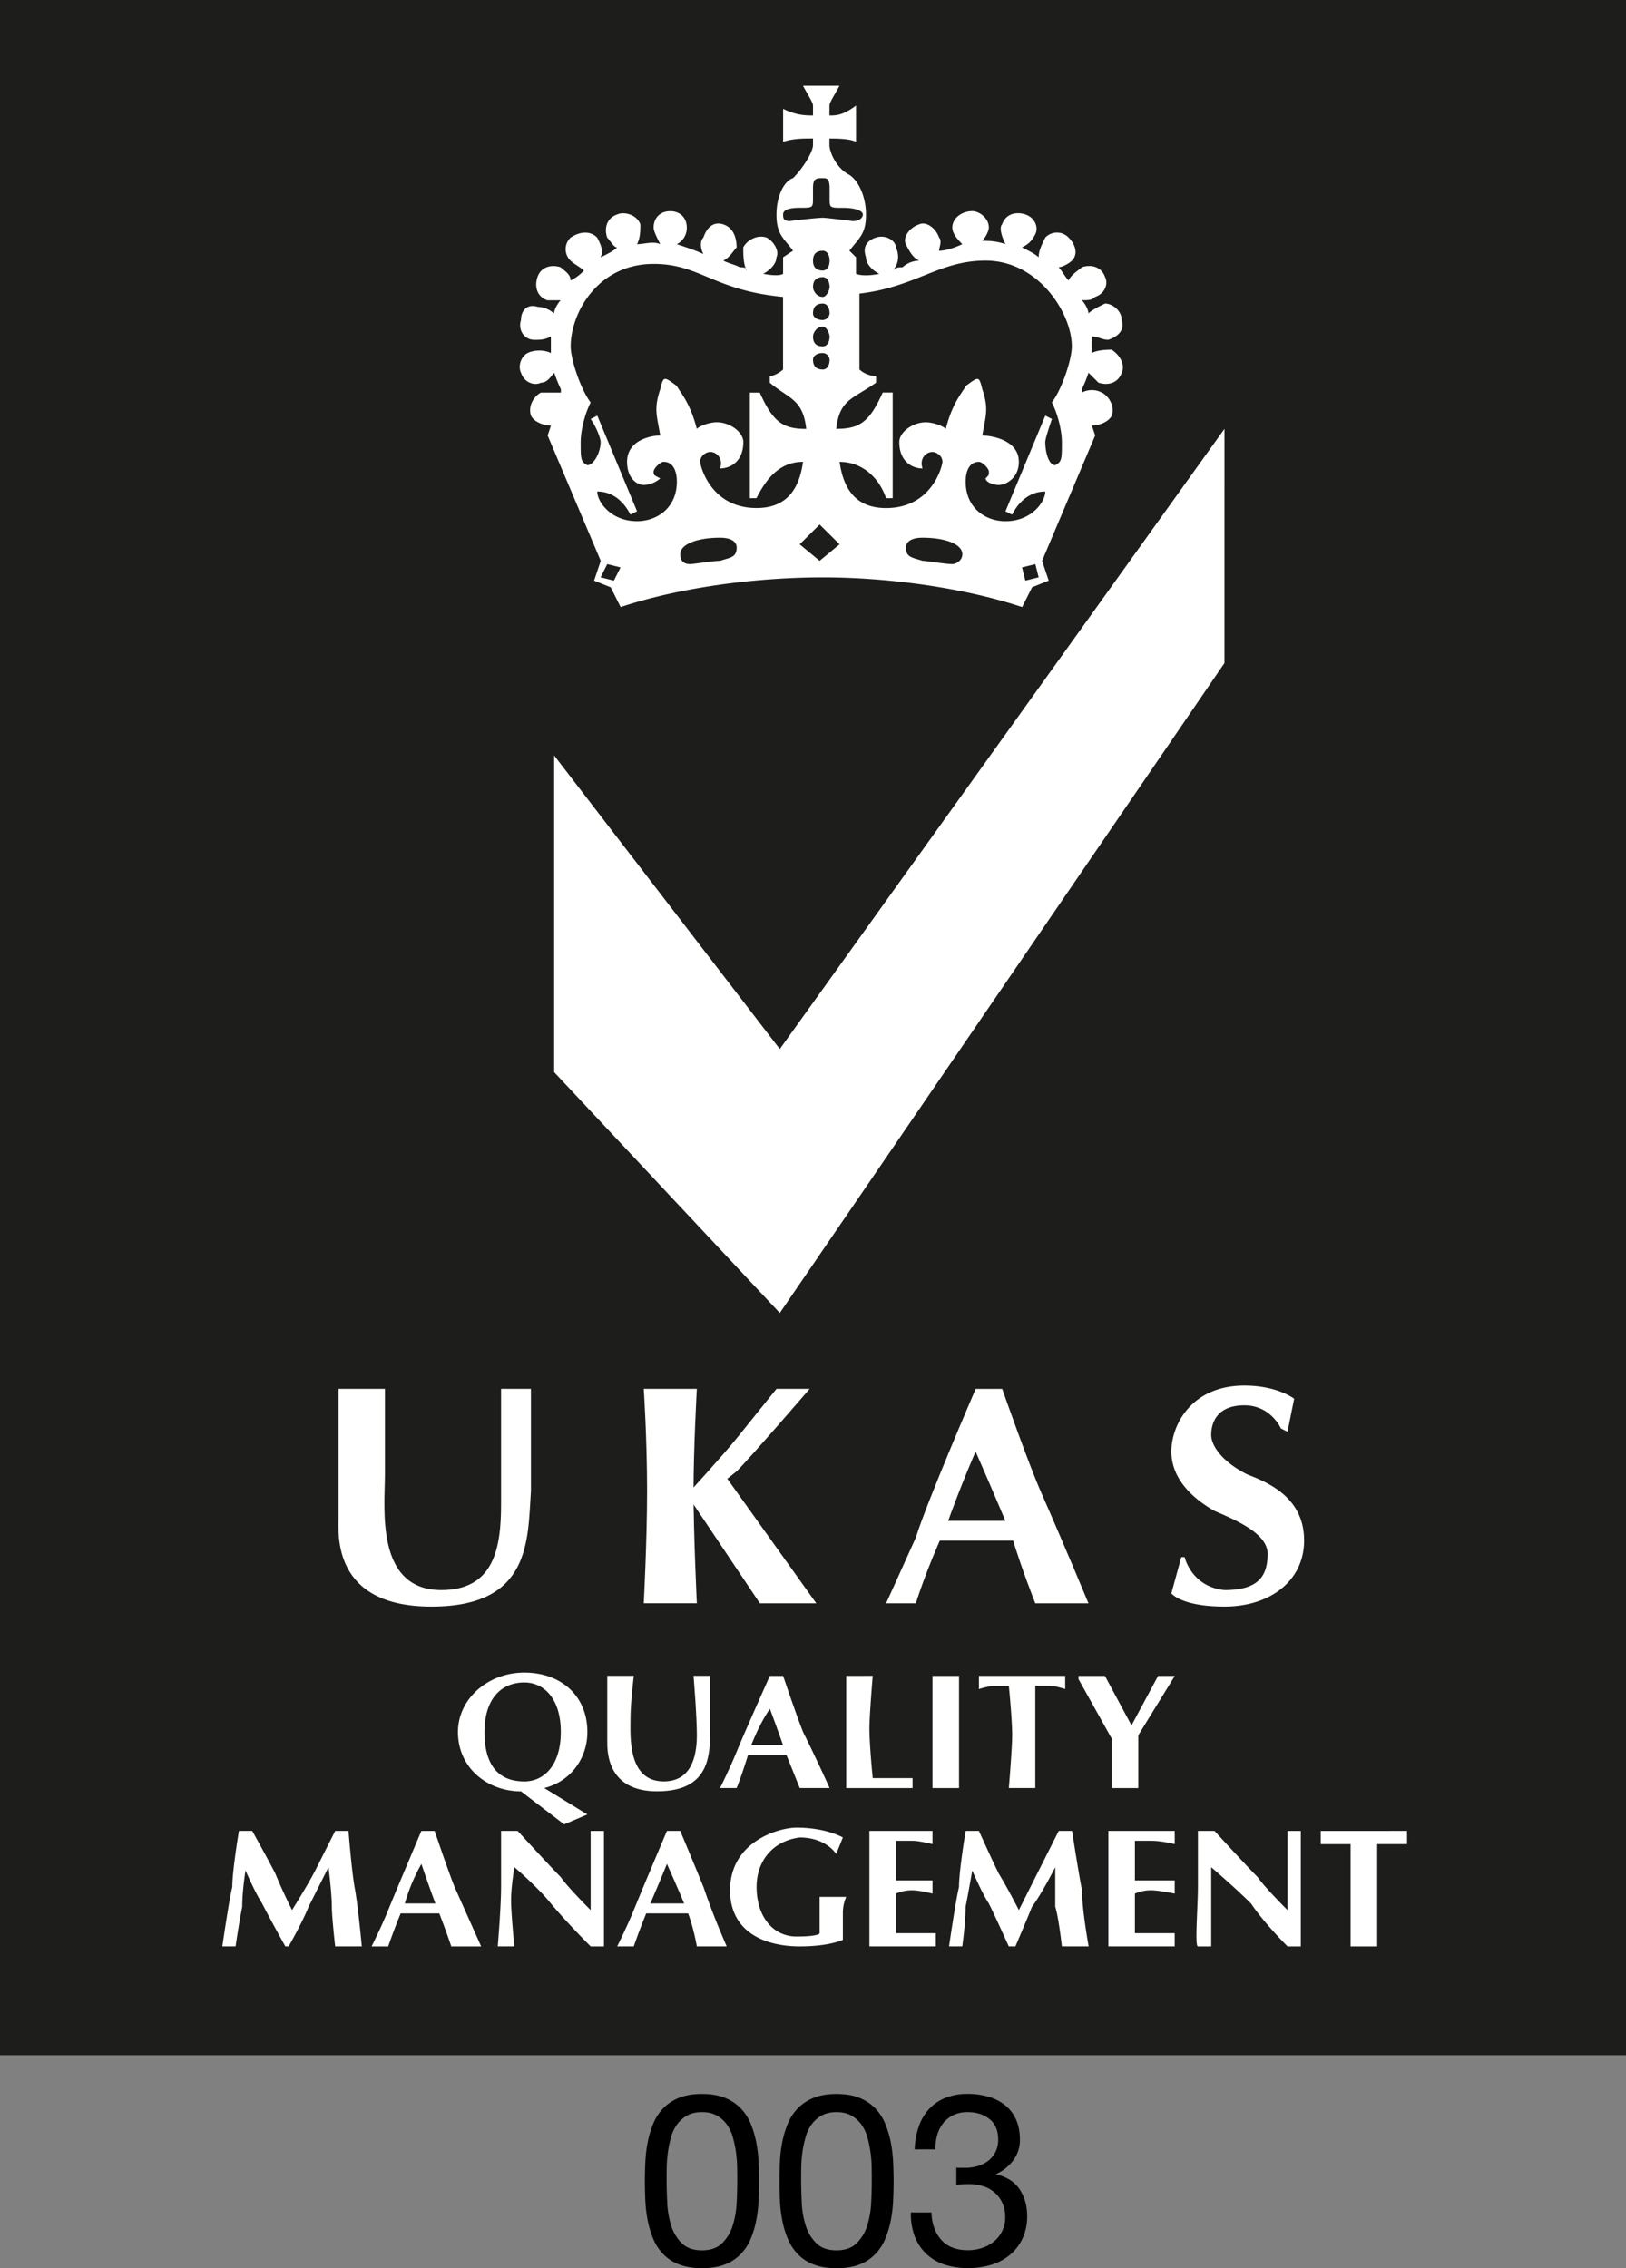
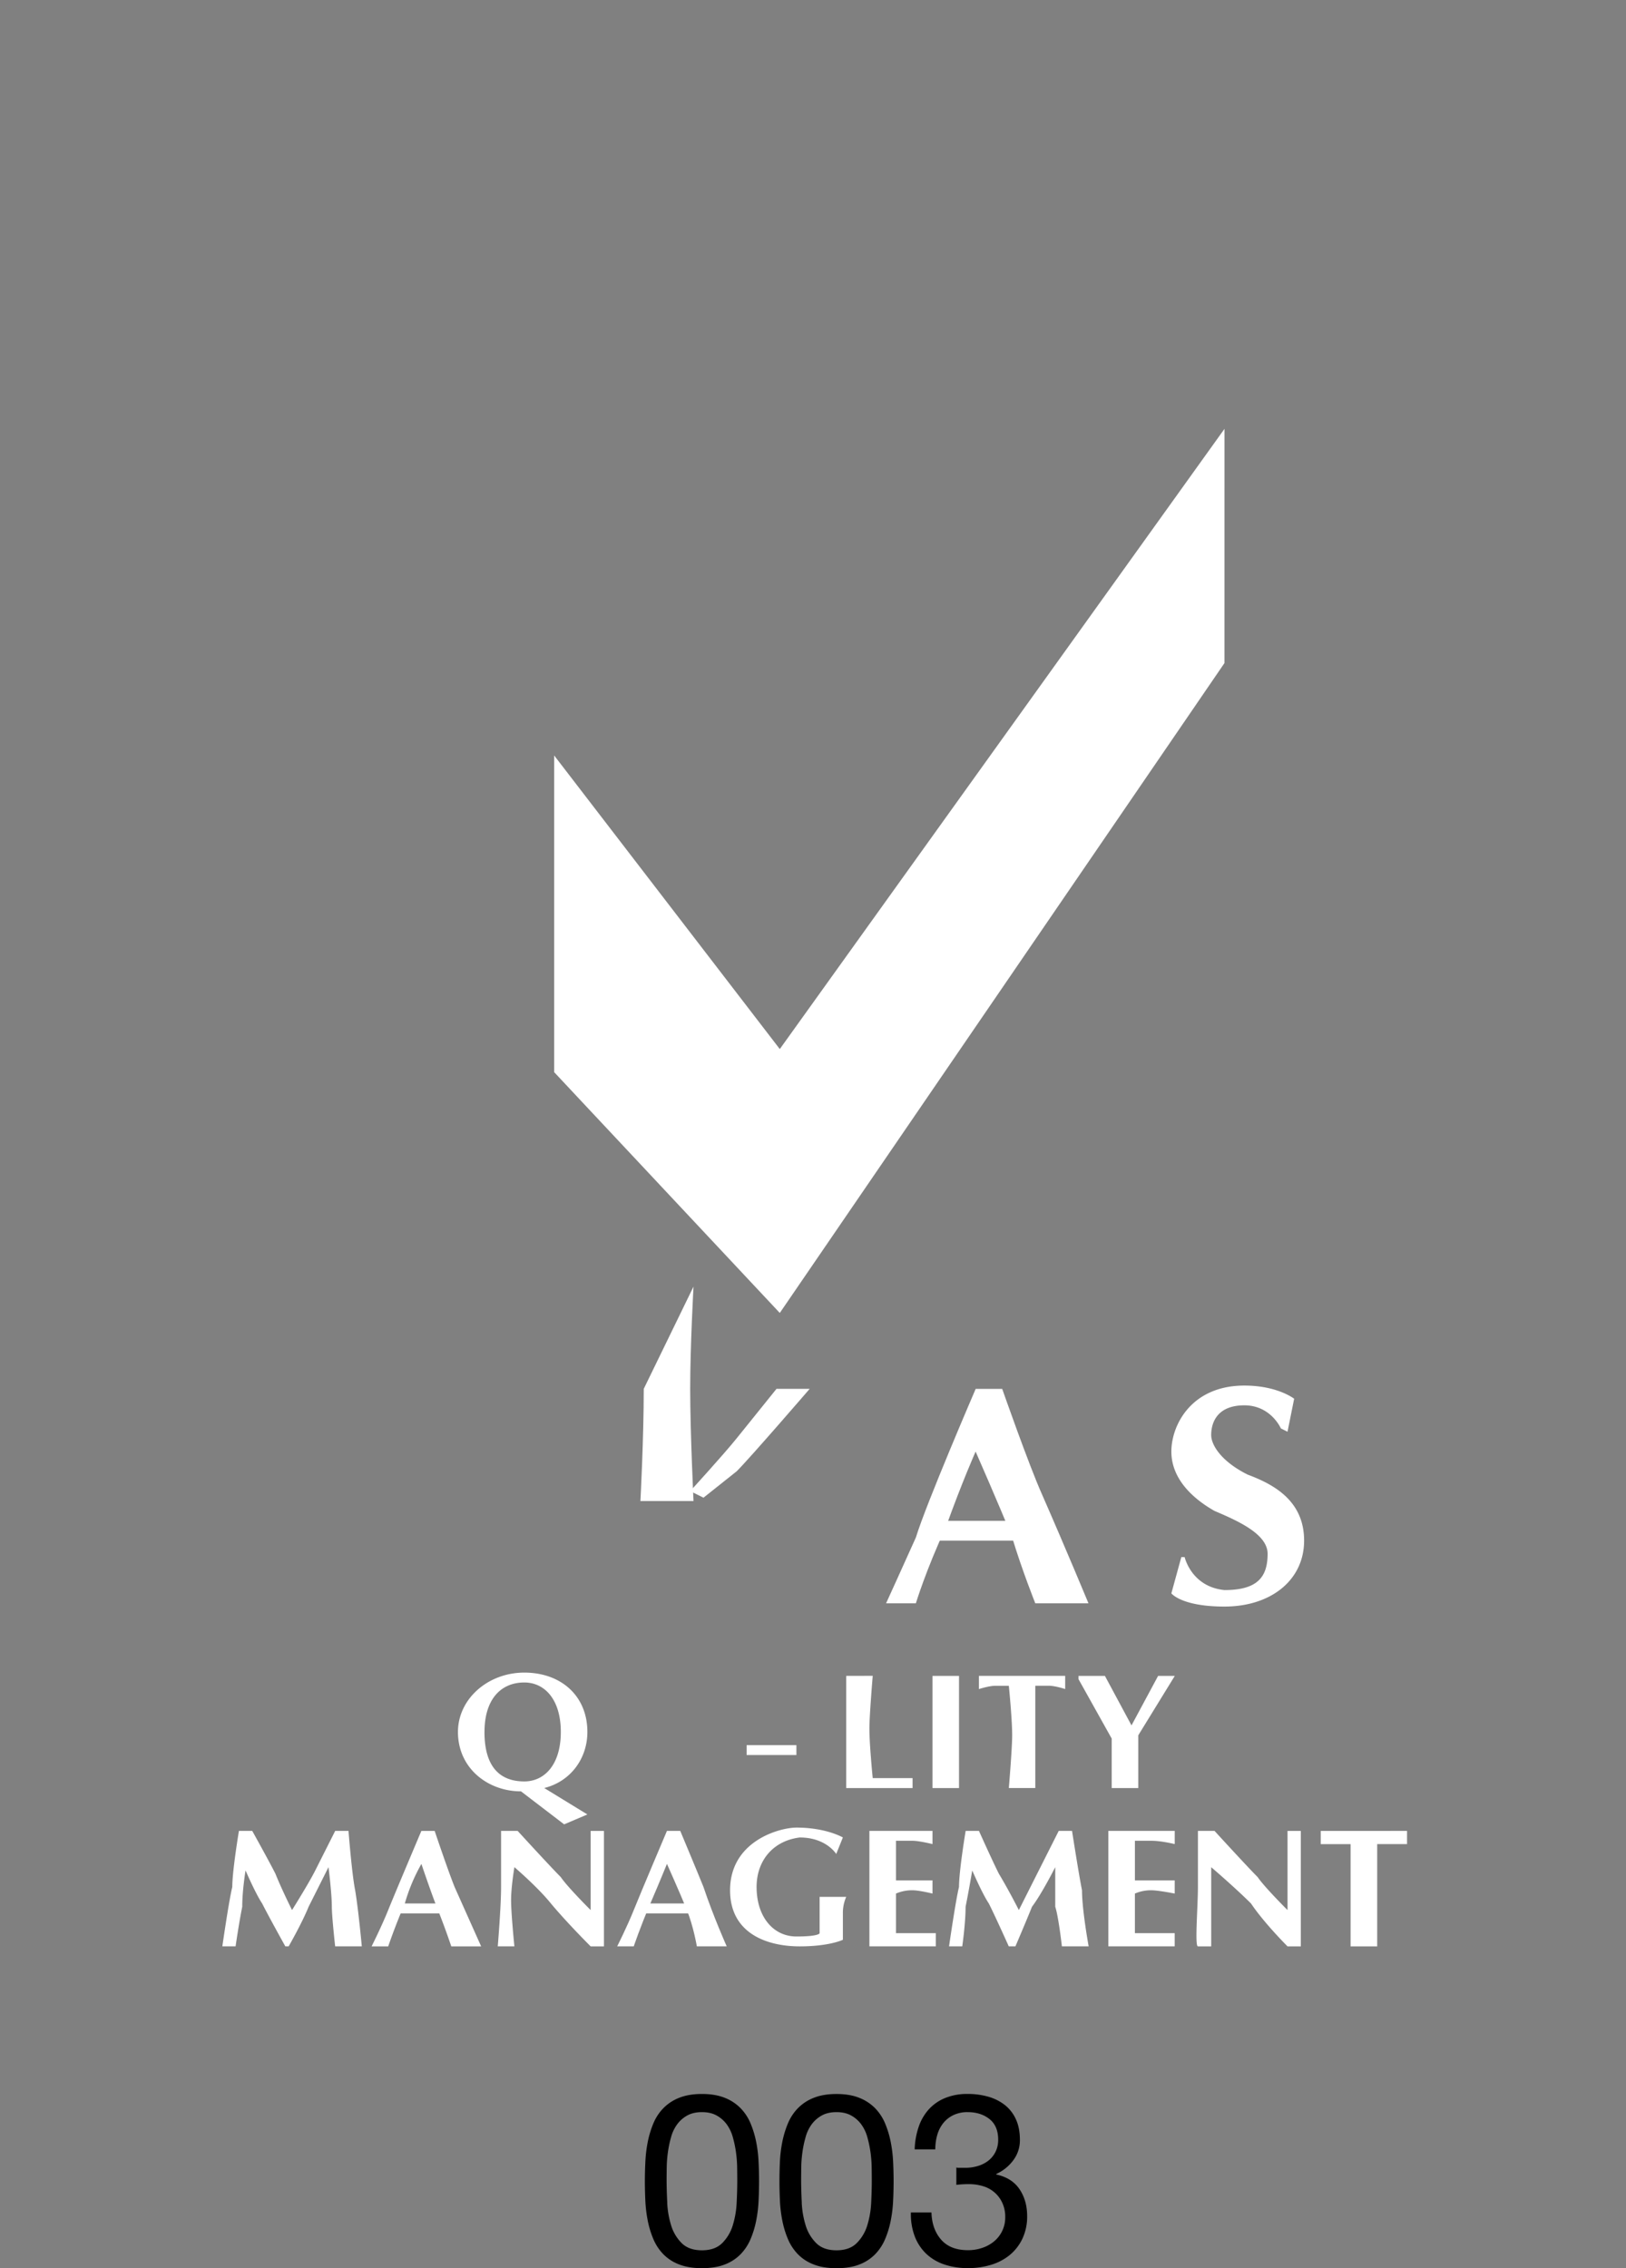
<svg xmlns="http://www.w3.org/2000/svg" class="icon-md icon-black" width="1711.92" height="2388">
  <rect width="100%" height="100%" fill="#808080" stroke="none" />
  <svg id="Layer_1" data-name="Layer 1" viewBox="0 0 1711.92 2388">
    <defs>
      <style>.cls-1{fill:#1d1d1b;}.cls-2{fill:#fff;fill-rule:evenodd;}</style>
    </defs>
    <title>mhc_badge_ukas@1x</title>
-     <path class="cls-1" d="M0,2163.76H1711.92V0H0Z" />
    <path class="cls-2" d="M1289.18,451.52,821,1104.47,583.44,795.36v333.42L821,1382.3l468.16-684.19Z" fill="#FFFFFF" />
-     <path class="cls-2" d="M1170.39,368.15c-3.47,0-14,0-20.94,3.47V354.26c7,0,10.49,3.47,17.48,3.47,10.47-3.47,17.46-10.43,14-20.83,0-10.42-10.49-17.36-17.48-17.36-7,3.47-14,6.94-17.46,10.41,0-3.47-3.5-10.41-7-13.89,7,0,10.5,0,14-3.48,10.47-3.47,14-13.89,10.47-20.83-3.47-10.42-14-13.89-24.45-10.42-3.5,3.47-10.49,6.95-14,13.9-3.5-3.48-7-10.43-10.47-13.9,3.51,0,10.47-3.48,14-6.94,7-6.95,3.5-17.37-3.5-24.32a17,17,0,0,0-24-.5c-.17.16-.34.33-.5.5-3.5,6.95-7,13.89-7,20.83C1090,267.42,1083,264,1076,260.48c7-3.47,10.49-7,14-13.89s0-17.36-10.49-20.83-21,0-24.45,10.43c-3.5,3.48,0,13.89,3.5,20.83-10.49-3.47-17.48-3.47-24.45-3.47,3.48-3.48,7-10.42,7-13.89,0-10.43-10.5-17.37-17.46-17.37-10.49,0-21,6.94-21,17.37,0,6.93,7,13.89,10.49,17.36-7,3.48-17.46,7-24.45,7,0-3.47,3.48-10.42,0-13.89-3.5-10.41-14-17.36-21-13.89-10.49,3.48-17.46,13.89-14,20.83s7,13.89,14,17.37a26.72,26.72,0,0,0-17.46,6.94c-3.51,0-7,0-10.49,3.47,7-6.95,7-17.36,3.5-24.32,0-7-10.49-13.89-21-10.41s-14,10.41-10.49,20.83c0,7,7,13.89,14,17.37-17.49,3.47-24.45,0-24.45,0V270.91l-7-6.94c10.47-13.89,17.46-17.36,17.46-38.21,0-17.36-7-34.73-17.46-41.67-14-7-21-24.32-21-31.27v-6.94c7,0,21,0,28,3.48v-38.2c-14,10.42-21,10.42-28,10.42V111.16c0-3.47,7-13.89,10.49-20.84H845.47c3.5,7,10.5,17.37,10.5,20.84v10.42c-7,0-17.47,0-31.46-7v34.73c10.5-3.48,21-3.48,31.46-3.48v6.94c0,7-10.5,24.32-21,34.74-10.5,3.47-17.47,20.84-17.47,38.2,0,20.83,7,24.32,17.47,38.21l-10.5,6.94v17.37s-3.48,3.47-21,0c7-3.48,14-10.42,14-17.37C821,264,814,253.55,807,250.08c-10.48-3.47-21,3.48-24.46,10.42,0,6.18,0,15.1,2.47,21.88a2.92,2.92,0,0,1,1,2.44,24.47,24.47,0,0,1-1-2.44c-1.29-1-3.62-1-6-1-7-3.48-10.48-3.48-17.47-6.94,7-3.47,10.5-10.41,14-13.89,0-10.41-3.48-20.83-14-24.3s-17.47,3.47-21,13.89c-3.48,3.47-3.48,10.41,0,17.36-7-3.47-17.47-6.95-27.95-10.41a19.1,19.1,0,0,0,10.5-17.37c0-10.43-7-17.37-17.47-17.37s-17.47,6.94-17.47,17.37c0,3.48,3.5,10.42,7,17.37-7-3.48-17.47,0-24.46,0,3.5-7,3.5-13.89,3.5-20.83-3.5-10.43-17.47-13.89-24.45-10.43-10.48,3.48-14,13.89-10.48,24.32,3.49,3.47,7,10.41,10.48,10.41-3.5,3.48-10.48,7-17.47,10.42,3.49-6.94,0-13.89-3.5-20.83-7-7-17.47-7-28,0a16.72,16.72,0,0,0,0,24.32c3.5,3.47,10.48,6.94,14,10.41a48.29,48.29,0,0,1-14,10.43c0-6.95-7-10.43-10.48-13.9-10.48-3.48-21,0-24.46,10.42s0,20.83,10.48,24.32h14c-3.49,3.48-7,10.42-7,13.89A26.8,26.8,0,0,0,566,323.05c-10.48-3.47-17.47,3.48-17.47,13.89-3.5,10.42,3.5,20.83,14,20.83,7,0,10.49,0,17.47-3.47v17.36c-7-3.47-17.47-3.47-24.45,0s-10.49,13.89-7,20.83c3.5,10.43,14,13.89,21,10.43,7,0,10.48-6.95,14-10.43a145.88,145.88,0,0,0,7,17.37v3.47h-21c-7,3.47-14,13.89-10.48,24.32,3.49,7,14,10.43,21,10.43l-3.5,10.41,55.91,132-7,20.81,17.47,7,10.48,20.84c62.87-20.85,143.23-31.27,213.1-31.27,66.39,0,146.74,10.42,209.62,31.26l10.49-20.84,17.49-7-7-20.83,55.92-132-3.5-10.42c7,0,17.48-3.48,20.94-10.43,3.5-10.42-3.47-20.84-10.47-24.32a22.42,22.42,0,0,0-21,0v-3.47a143.85,143.85,0,0,0,7-17.37l10.5,10.43c10.49,3.48,20.94,0,24.44-10.43C1184.39,385.51,1180.88,375.09,1170.39,368.15ZM831.49,232.72c-7,0-7-3.48-7-7s3.5-6.95,17.47-6.95,14,0,14-10.41V198c0-10.42,3.49-10.42,10.48-10.42,3.5,0,7,0,7,10.42V208.4c0,10.41,0,10.41,14,10.41s21,3.48,21,6.95-3.5,7-10.47,7c0,0-28-3.48-31.46-3.48C859.44,229.24,831.49,232.72,831.49,232.72Zm34.94,132q-10.48,0-10.46-10.41c0-3.48,3.48-10.43,10.46-10.43,3.49,0,7,7,7,10.43C873.42,361.21,869.93,364.68,866.43,364.68Zm7,13.89c0,7-3.49,10.43-7,10.43q-10.48,0-10.46-10.43c0-3.46,3.48-6.93,10.46-6.93A7.48,7.48,0,0,1,873.42,378.57Zm-7-41.67c-7,0-10.48-3.47-10.46-6.95q0-10.41,10.46-10.41c3.49,0,7,3.46,7,10.41A7.49,7.49,0,0,1,866.43,336.9Zm0-24.32c-7,0-10.48-6.93-10.46-10.41q0-10.41,10.46-10.42c3.49,0,7,3.48,7,10.42C873.42,305.65,869.93,312.58,866.43,312.58Zm0-27.78q-10.48,0-10.46-10.41T866.43,264c3.49,0,7,3.47,7,10.42S869.93,284.8,866.43,284.8ZM646.34,611.28l-14-3.48,7-13.89,14,3.48Zm111.79-20.84c-7,0-28,3.47-31.43,3.47q-10.49,0-10.5-10.43c0-10.42,17.47-17.36,41.92-17.36,10.49,0,17.48,3.47,17.48,10.42C775.6,587,768.61,587,758.13,590.44Zm38.43-55.58c-48.9,0-59.38-45.15-59.38-48.62,0-7,7-10.43,10.48-10.43,7,0,14,6.95,10.47,17.37,10.5,0,24.47-6.94,24.47-27.79,0-10.42-14-20.84-28-20.84-7,0-17.47,3.48-21,6.95-7-27.79-17.47-38.21-21-45.14-14-10.42-14-10.42-17.47,3.47-7,20.84-3.48,27.8,0,48.63-7,0-34.92,3.48-34.92,27.79,0,17.37,10.48,24.32,17.47,24.32a26.78,26.78,0,0,0,17.47-6.95c-7-3.48-7-3.48-7-7s7-10.41,10.48-10.41c10.48,0,14,10.41,14,20.83,0,27.79-21,41.68-41.91,41.68-27.95,0-41.92-20.84-41.92-31.25,21,0,31.44,17.36,34.93,24.31l7-3.47L628.88,437.63l-7,3.47c7,10.43,10.49,20.84,10.49,24.32,0,10.41-7,24.31-14,24.31-7-3.48-7-6.94-7-24.31,0-10.43,3.5-27.79,10.48-41.68-10.48-13.9-21-45.15-21-59.06,0-34.72,28-86.82,87.34-86.82,48.91,0,62.89,27.8,136.24,34.74V389c-3.49,3.47-10.48,7-14,7v6.95c21,17.37,34.92,17.37,38.42,48.62-24.46,0-34.94-7-48.9-38.21h-10.5V524.47h7v0C807,503.6,821,486.24,845.47,486.24,842,510.55,831.5,534.86,796.56,534.86Zm66.38,55.58-21-17.37,21-20.83,21,20.83Zm139.75,3.47c-7,0-27.93-3.47-31.44-3.47-10.49-3.48-17.48-3.48-17.48-13.9,0-6.95,7-10.41,17.5-10.42,24.46,0,41.92,6.94,41.92,17.36C1013.19,590.44,1006.19,593.91,1002.69,593.91Zm76.85,17.37-3.49-13.89,14-3.48,3.49,13.89ZM1118,465.41h0c0,17.36,0,20.83-7,24.3-7,0-10.49-13.89-10.49-24.3,0-3.48,3.5-13.89,7-24.32l-7-3.48-41.92,100.73,7,3.47c3.5-6.95,14-24.32,34.93-24.32,0,10.42-14,31.26-41.92,31.26-21,0-41.92-13.89-41.92-41.68,0-10.42,3.51-20.83,14-20.83,3.51,0,10.49,6.94,10.49,10.41s0,3.48-3.5,7c0,3.48,7,6.95,14,6.95s21-6.95,21-24.31c0-24.31-31.46-27.8-38.43-27.8,3.48-20.83,7-27.78,0-48.62-3.51-13.89-3.51-13.89-17.48-3.48-3.5,7-14,17.37-20.95,45.15-3.51-3.48-14-6.95-21-6.95-14,0-28,10.41-28,20.84,0,20.83,14,27.78,24.47,27.78-3.5-10.41,3.51-17.36,10.5-17.36,3.5,0,10.46,3.47,10.46,10.42,0,3.48-10.46,48.63-59.37,48.63-34.93,0-45.42-24.32-48.91-48.63,24.45,0,41.92,17.37,48.91,38.21h7V413.29H929.34c-14,31.26-24.48,38.21-48.91,38.21,3.5-31.25,17.48-31.25,41.91-48.62v-6.94A26.78,26.78,0,0,1,904.86,389V309.11c59.4-6.95,83.88-34.73,132.76-34.73,55.91,0,90.84,55.57,90.84,90.29,0,13.89-10.47,45.15-21,59.05C1114.49,437.63,1118,455,1118,465.41Z" fill="#FFFFFF" />
-     <path class="cls-2" d="M677.77,1462.2s3.51,52.08,3.51,107.66c0,52.11-3.51,118.09-3.51,118.09h55.9s-3.5-72.93-3.5-118.09,3.5-107.66,3.5-107.66Z" fill="#FFFFFF" />
+     <path class="cls-2" d="M677.77,1462.2c0,52.11-3.51,118.09-3.51,118.09h55.9s-3.5-72.93-3.5-118.09,3.5-107.66,3.5-107.66Z" fill="#FFFFFF" />
    <path class="cls-2" d="M726.7,1569.86s34.92-38.2,48.9-55.58l41.94-52.08h34.92s-62.89,72.93-76.86,86.8l-34.94,27.8-14-6.94Z" fill="#FFFFFF" />
-     <path class="cls-2" d="M765.13,1556l94.31,132H800.05l-69.87-104.19-3.48-13.9L765.13,1556ZM356.36,1462.2h48.91v90.31c0,34.73-10.48,121.54,59.38,121.54,55.9,0,62.9-45.14,62.9-90.29V1462.2H559v107.66c-3.48,52.11,0,121.57-104.8,121.57s-97.82-76.41-97.82-93.78V1462.2Zm283,302.15h27.95s-3.5,27.8-3.5,45.14-3.49,66,34.94,66c27.95,0,34.94-24.32,34.94-48.64,0-20.84-3.5-62.52-3.5-62.52h17.47v55.58c0,27.78,0,66-55.9,66-52.41,0-52.41-41.67-52.41-52.11v-69.46ZM775.6,1882.46s7-17.38,14-41.67c10.48-27.8,21-41.7,21-41.7S821,1826.88,828,1847.72l14,34.74h31.44s-14-31.26-27.95-59c-7-17.38-21-59.05-21-59.05h-14s-27.95,62.51-34.95,79.89-17.47,38.19-17.47,38.19H775.6v0Z" fill="#FFFFFF" />
    <path class="cls-2" d="M786.08,1847.72h52.4v-10.41h-52.4Z" fill="#FFFFFF" />
    <path class="cls-2" d="M964.26,1688s10.5-34.73,31.47-79.89c17.46-48.61,31.44-79.87,31.44-79.87s24.44,55.57,38.43,90.31C1076.06,1653.23,1090,1688,1090,1688H1146s-24.48-59-48.91-114.63c-14-31.25-41.92-111.12-41.92-111.12h-27.94s-52.41,121.56-62.9,156.3c-14,31.25-31.44,69.45-31.44,69.45Z" fill="#FFFFFF" />
    <path class="cls-2" d="M981.73,1622h97.81v-20.85H981.73Zm-573,427.19s7-20.84,17.47-45.14a191.36,191.36,0,0,1,17.47-41.69s10.48,31.25,17.47,48.63q7.47,18.93,14,38.2h31.44l-27.95-62.52c-7-17.38-21-59.05-21-59.05h-14s-27.95,66-34.94,83.37-17.47,38.2-17.47,38.2Z" fill="#FFFFFF" />
    <path class="cls-2" d="M419.25,2014.43h52.4V2004h-52.4Zm248,34.73s7-20.84,17.47-45.14,17.47-41.69,17.47-41.69,14,31.25,21,48.63,10.48,38.2,10.48,38.2h31.44s-14-31.26-24.46-62.52c-7-17.38-24.46-59.05-24.46-59.05h-14s-28,66-34.94,83.37-17.47,38.2-17.47,38.2Z" fill="#FFFFFF" />
    <path class="cls-2" d="M677.77,2014.43h52.41V2004H677.77Zm684.78-541.82-7,34.74-7-3.48s-10.49-24.32-38.43-24.32-34.93,17.38-34.93,31.26c0,10.44,10.5,27.79,38.43,41.7,27.94,10.41,59.4,27.79,59.4,69.45s-35,69.45-83.85,69.45c-45.42,0-55.91-13.9-55.91-13.9l10.49-38.2h3.48s7,31.26,41.94,34.74c34.93,0,45.42-13.88,45.42-38.2,0-20.82-31.46-34.73-55.91-45.13-24.47-13.91-45.42-34.74-45.42-62.52s21-69.45,76.86-69.45c34.93,0,52.41,13.86,52.41,13.86ZM573,1882.46c27.95-6.94,45.42-31.26,45.42-59,0-38.2-27.95-62.52-66.38-62.52s-69.89,27.8-69.89,62.52c0,38.19,31.44,62.51,66.38,62.51l45.42,34.73,24.47-10.41L573,1882.46Zm-62.9-59c0-34.74,17.48-52.12,41.92-52.12,21,0,38.43,17.38,38.43,52.12S573,1875.52,552,1875.52C527.55,1875.51,510.07,1861.6,510.07,1823.41Zm380.82-59.06v118.11h69.87V1872H918.84s-3.5-34.71-3.5-52.09c0-13.9,3.5-55.58,3.5-55.58Zm90.84,0v118.11h27.94v-118.1H981.73Zm48.9,0v13.91s10.49-3.5,17.48-3.5h14s3.51,34.73,3.51,52.11c0,13.9-3.51,55.57-3.51,55.57H1090V1774.76h14c7,0,17.46,3.5,17.46,3.5v-13.9h-90.84Zm359.86,163.24v13.91h31.44v107.66h28V1941.5h31.44v-13.91Zm-255-163.24v3.48l34.93,62.52v52.11h28v-55.59l38.43-62.51H1219.3l-28,52.11-28-52.11h-27.94ZM234.08,2049.16s7-48.64,10.48-62.52c0-17.38,7-59.05,7-59.05h14S283,1958.85,290,1972.75c7,17.36,17.47,38.2,17.47,38.2s17.46-27.8,24.45-41.7l21-41.67h14s3.5,45.16,7,62.51c3.5,20.85,7,59.06,7,59.06H352.87s-3.5-31.26-3.5-41.68c0-13.9-3.51-41.69-3.51-41.69l-20.95,41.69c-7,17.36-21,41.68-21,41.68h-3.51S283,2017.89,276,2004c-7-10.44-17.47-34.76-17.47-34.76s-3.49,20.84-3.49,38.22c-3.5,17.36-7,41.68-7,41.68h-14Zm765.11,0s7-48.64,10.49-62.52c0-17.38,7-59.05,7-59.05h14s14,31.26,21,45.16c10.49,17.36,21,38.2,21,38.2l21-41.7,21-41.67h14s7,45.16,10.49,62.51c0,20.85,7,59.06,7,59.06H1118s-3.5-31.26-7-41.68v-41.69s-14,27.79-24.47,41.69c-7,17.36-17.46,41.68-17.46,41.68h-7s-14-31.26-21-45.14c-7-10.44-17.46-34.76-17.46-34.76s-3.5,20.84-7,38.22c0,17.36-3.5,41.68-3.5,41.68h-14Zm-475.13,0s3.5-41.67,3.5-62.52v-59.05H545s34.94,38.2,45.42,48.64c7,10.41,31.44,34.73,31.44,34.73v-83.35h14v121.56h-14S597.43,2024.85,580,2004c-14-17.38-38.43-38.23-38.43-38.23s-3.49,20.85-3.49,34.74,3.49,48.63,3.49,48.63H524.06v0Zm737.16,0c-3.5,0,0-41.67,0-62.52v-59.05h17.48s34.93,38.2,45.42,48.64c7,10.41,31.44,34.73,31.44,34.73v-83.35h14v121.56h-14s-24.45-24.32-38.43-45.13c-17.48-17.38-41.92-38.23-41.92-38.23v83.37h-14v0ZM887.4,1934.53l-7,17.38s-10.49-17.38-38.43-17.38c-28,3.5-45.4,24.32-45.4,52.11,0,31.26,17.47,52.12,41.92,52.12s24.44-3.51,24.44-3.51v-38.19h28a41.88,41.88,0,0,0-3.51,17.38v27.79s-14,6.94-45.42,6.94c-34.92,0-73.35-13.9-73.35-59.05,0-52.09,52.41-66,69.87-66,31.42,0,48.9,10.4,48.9,10.4Zm27.94-6.94v121.57h69.9v-13.91H943.32v-41.67a42.6,42.6,0,0,1,17.45-3.47c7,0,21,3.47,21,3.47V1979.7H943.32V1938h17.45c7,0,21,3.48,21,3.48v-13.9H950.31l-35,0Zm251.58,0v121.57h69.86v-13.91h-41.91v-41.67a42.6,42.6,0,0,1,17.45-3.47c7,0,24.48,3.47,24.48,3.47V1979.7h-41.92V1938h17.46c10.49,0,24.47,3.48,24.47,3.48v-13.9h-34.93l-35,0Z" fill="#FFFFFF" />
    <path d="M679.47,2275.92A140.46,140.46,0,0,1,682,2255a101.82,101.82,0,0,1,5.86-19.36,51.1,51.1,0,0,1,10.44-16,47.47,47.47,0,0,1,16.68-11q10.07-4.07,24.08-4.07t24.07,4.07a47.47,47.47,0,0,1,16.68,11,51.3,51.3,0,0,1,10.45,16,102.55,102.55,0,0,1,5.86,19.36,141.79,141.79,0,0,1,2.54,20.89q.51,10.7.51,20.63t-.51,20.64a141.79,141.79,0,0,1-2.54,20.89,99.3,99.3,0,0,1-5.86,19.23,51.8,51.8,0,0,1-10.45,15.92,46.36,46.36,0,0,1-16.55,10.82q-9.94,3.94-24.2,3.95-14,0-24.08-3.95a46.12,46.12,0,0,1-16.68-10.82,51.59,51.59,0,0,1-10.44-15.92,98.61,98.61,0,0,1-5.86-19.23,140.46,140.46,0,0,1-2.55-20.89q-.51-10.71-.51-20.64T679.47,2275.92Zm23,43.18a96,96,0,0,0,4.08,23.69,44.66,44.66,0,0,0,11.08,18.72q7.64,7.63,21.4,7.64t21.39-7.64a44.78,44.78,0,0,0,11.09-18.72,96.43,96.43,0,0,0,4.07-23.69q.63-12.61.64-22.8,0-6.63-.13-14.65a129.49,129.49,0,0,0-1.27-16.05,120.53,120.53,0,0,0-3.31-15.66,41.67,41.67,0,0,0-6.37-13.38,33,33,0,0,0-10.57-9.29q-6.37-3.57-15.54-3.57t-15.54,3.57a32.76,32.76,0,0,0-10.57,9.29,41.26,41.26,0,0,0-6.37,13.38,117.3,117.3,0,0,0-3.31,15.66,127.61,127.61,0,0,0-1.28,16.05q-.12,8-.12,14.65Q701.89,2306.49,702.52,2319.1Z" />
    <path d="M821.1,2275.92a140.46,140.46,0,0,1,2.55-20.89,101.82,101.82,0,0,1,5.86-19.36,51.1,51.1,0,0,1,10.44-16,47.42,47.42,0,0,1,16.69-11q10.05-4.07,24.07-4.07t24.07,4.07a47.47,47.47,0,0,1,16.68,11,51.3,51.3,0,0,1,10.45,16,102.55,102.55,0,0,1,5.86,19.36,141.79,141.79,0,0,1,2.54,20.89q.51,10.7.51,20.63t-.51,20.64a141.79,141.79,0,0,1-2.54,20.89,99.3,99.3,0,0,1-5.86,19.23,51.8,51.8,0,0,1-10.45,15.92,46.36,46.36,0,0,1-16.55,10.82Q895,2388,880.71,2388q-14,0-24.07-3.95A46.08,46.08,0,0,1,840,2373.23a51.59,51.59,0,0,1-10.44-15.92,98.61,98.61,0,0,1-5.86-19.23,140.46,140.46,0,0,1-2.55-20.89q-.51-10.71-.51-20.64T821.1,2275.92Zm23,43.18a96.43,96.43,0,0,0,4.08,23.69,44.77,44.77,0,0,0,11.08,18.72q7.63,7.63,21.4,7.64t21.39-7.64a44.78,44.78,0,0,0,11.09-18.72,96,96,0,0,0,4.07-23.69q.63-12.61.64-22.8,0-6.63-.13-14.65a129.49,129.49,0,0,0-1.27-16.05,120.53,120.53,0,0,0-3.31-15.66,41.67,41.67,0,0,0-6.37-13.38,32.86,32.86,0,0,0-10.57-9.29q-6.37-3.57-15.54-3.57t-15.54,3.57a32.76,32.76,0,0,0-10.57,9.29,41.47,41.47,0,0,0-6.37,13.38,117.3,117.3,0,0,0-3.31,15.66,127.61,127.61,0,0,0-1.28,16.05q-.12,8-.12,14.65Q843.52,2306.49,844.15,2319.1Z" />
    <path d="M1009.35,2282.29h7.13a44.72,44.72,0,0,0,13.12-1.91,33.37,33.37,0,0,0,11-5.61,27,27,0,0,0,7.52-9.29,28.21,28.21,0,0,0,2.8-12.74q0-14.52-9.17-21.78t-22.93-7.26a34.07,34.07,0,0,0-15.15,3.18,30.33,30.33,0,0,0-10.7,8.54,35.63,35.63,0,0,0-6.24,12.48,54.08,54.08,0,0,0-2,15H963a82,82,0,0,1,4.2-23.69,52.81,52.81,0,0,1,10.57-18.34,47.49,47.49,0,0,1,17.19-12,61.09,61.09,0,0,1,23.82-4.33,77.76,77.76,0,0,1,21.78,2.92,50.67,50.67,0,0,1,17.45,8.79,40.29,40.29,0,0,1,11.59,15q4.2,9.18,4.2,21.65a34.94,34.94,0,0,1-7.13,21.66,45.55,45.55,0,0,1-17.83,14.26v.51q16.56,3.57,24.58,15.54t8,28.28a54.28,54.28,0,0,1-5,23.81,49.82,49.82,0,0,1-13.37,17.2,56.94,56.94,0,0,1-19.75,10.31,82.2,82.2,0,0,1-24.07,3.44,76.92,76.92,0,0,1-25-3.82,51.31,51.31,0,0,1-19.11-11.33,49.79,49.79,0,0,1-12.1-18.47,65.94,65.94,0,0,1-4-25h21.66q.51,17.58,10.19,28.66t28.27,11.08a46.32,46.32,0,0,0,15-2.42,38.47,38.47,0,0,0,12.48-6.88,32.46,32.46,0,0,0,11.72-25.6,34.59,34.59,0,0,0-3.06-14.9,32.13,32.13,0,0,0-20.25-17.57,51.18,51.18,0,0,0-15.15-2.17,104.85,104.85,0,0,0-13,.77V2282A11.17,11.17,0,0,0,1009.35,2282.29Z" />
  </svg>
</svg>